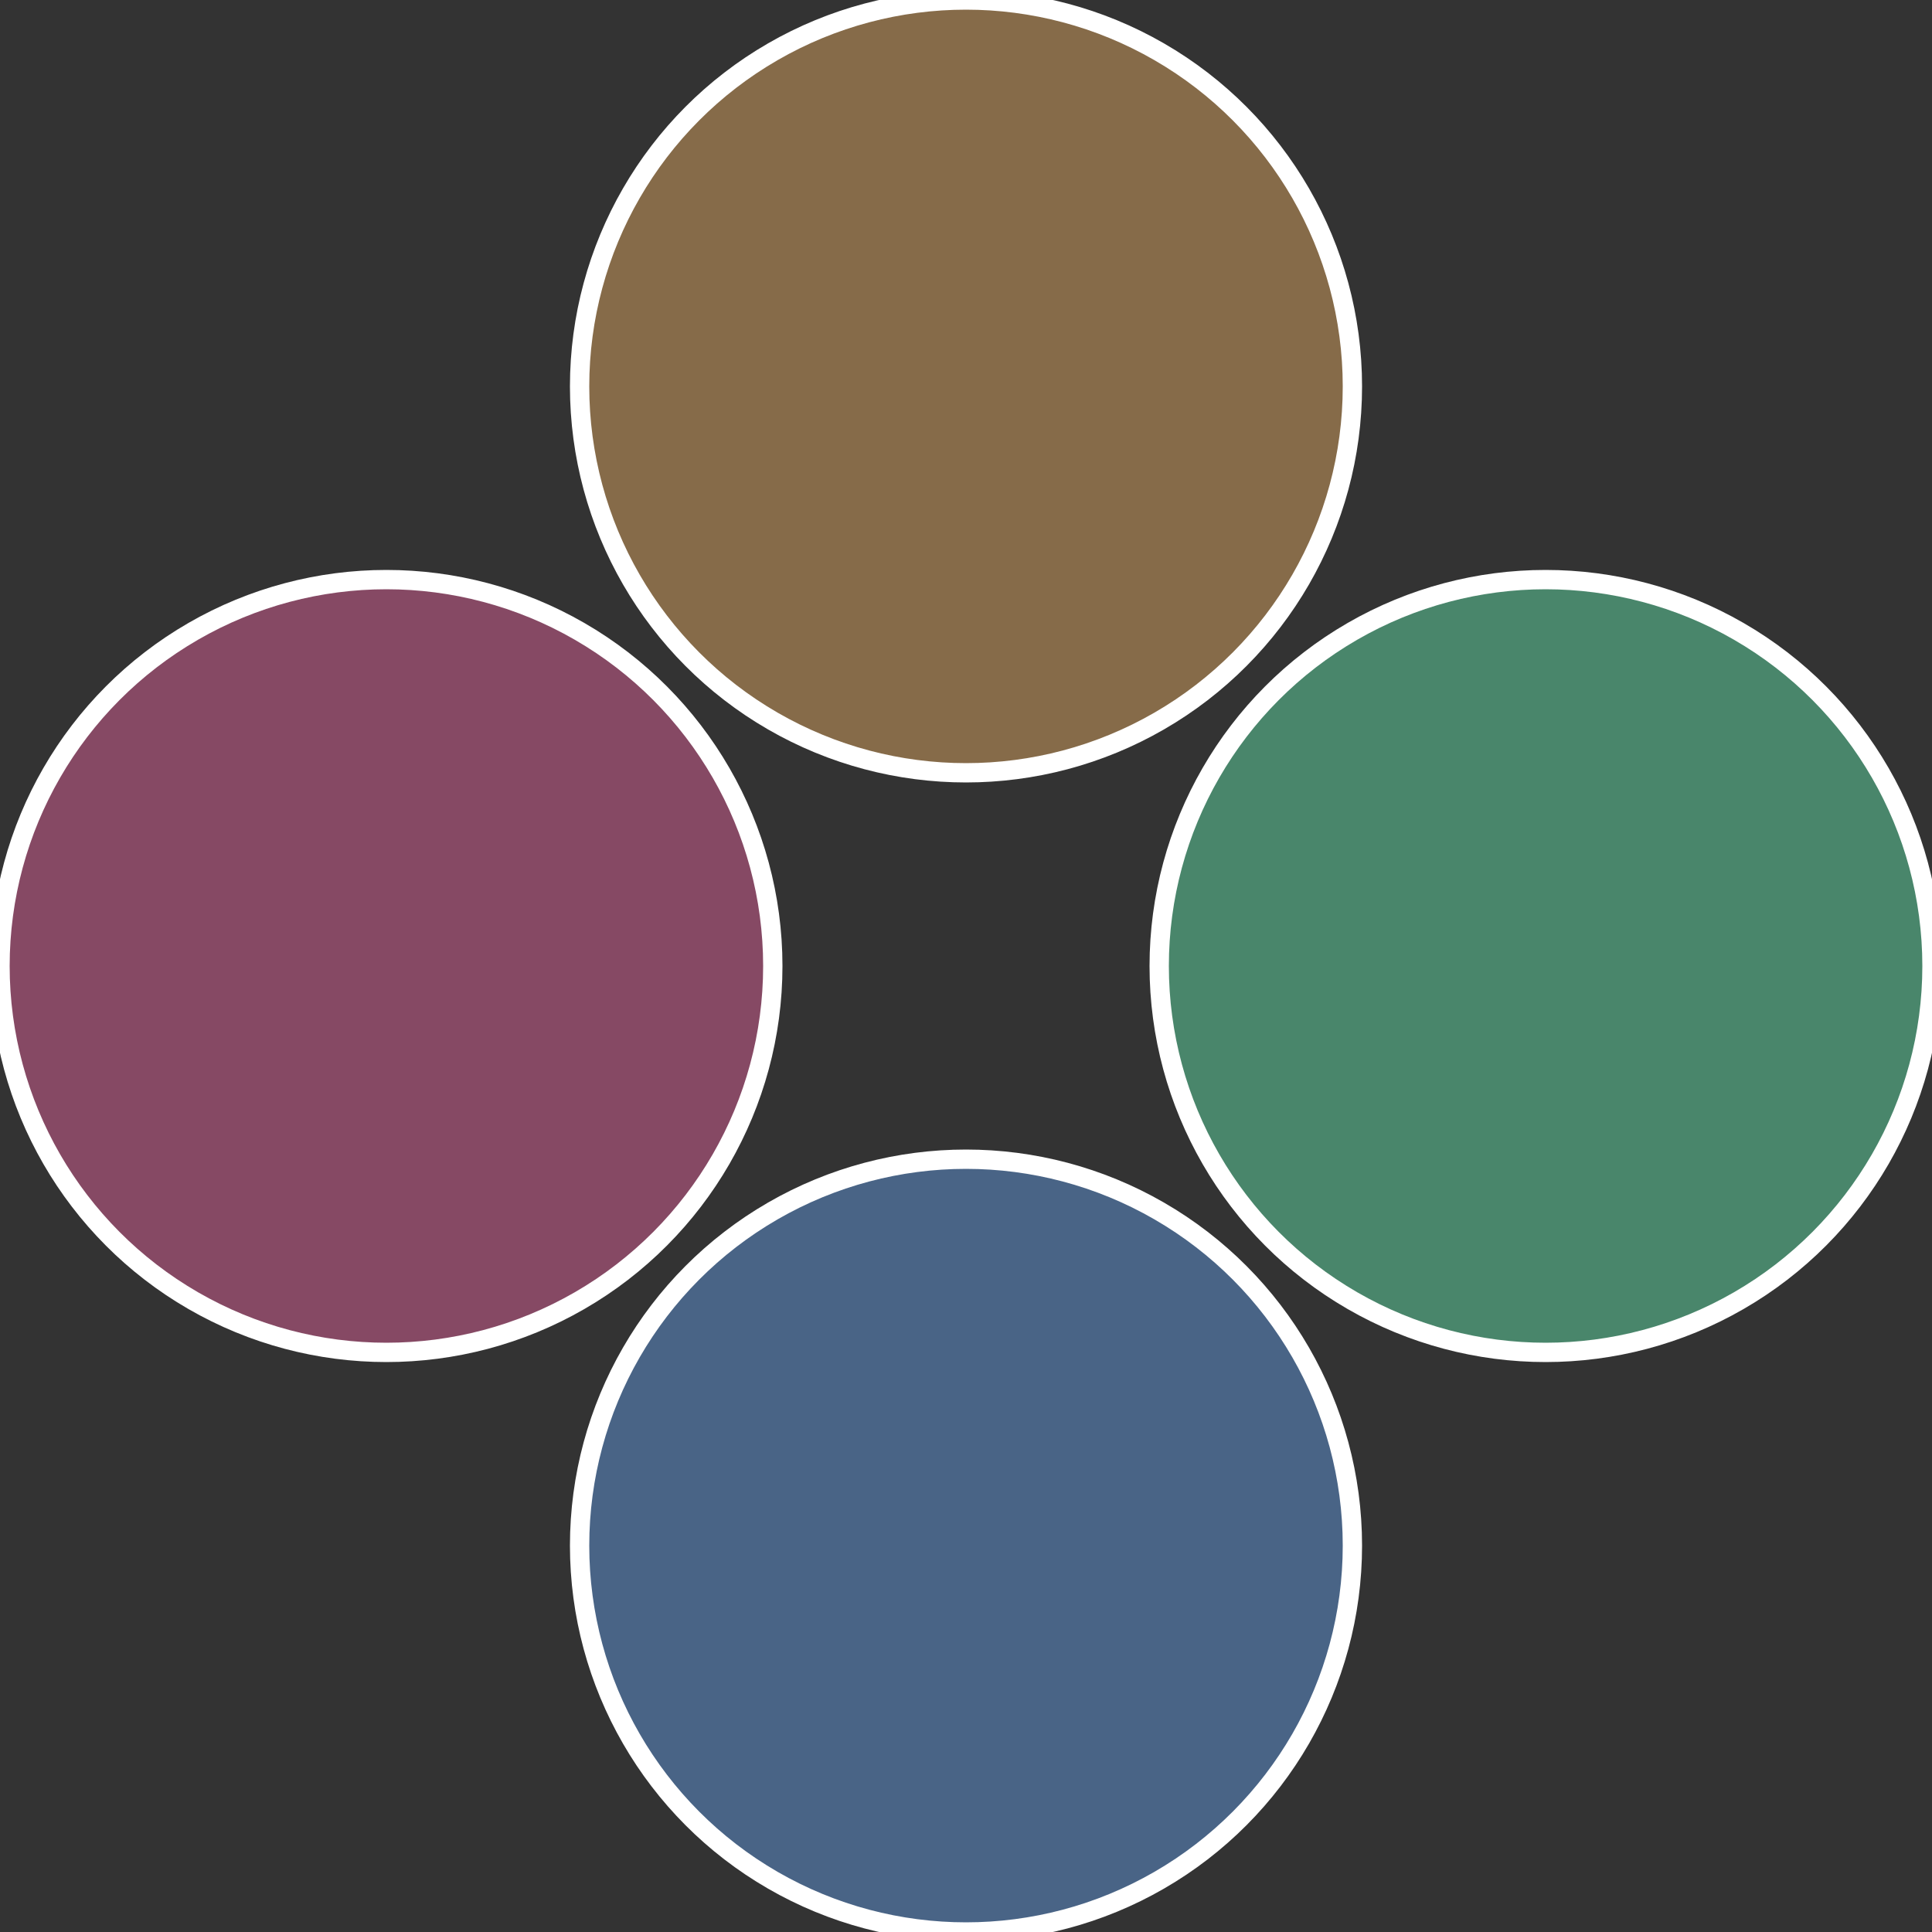
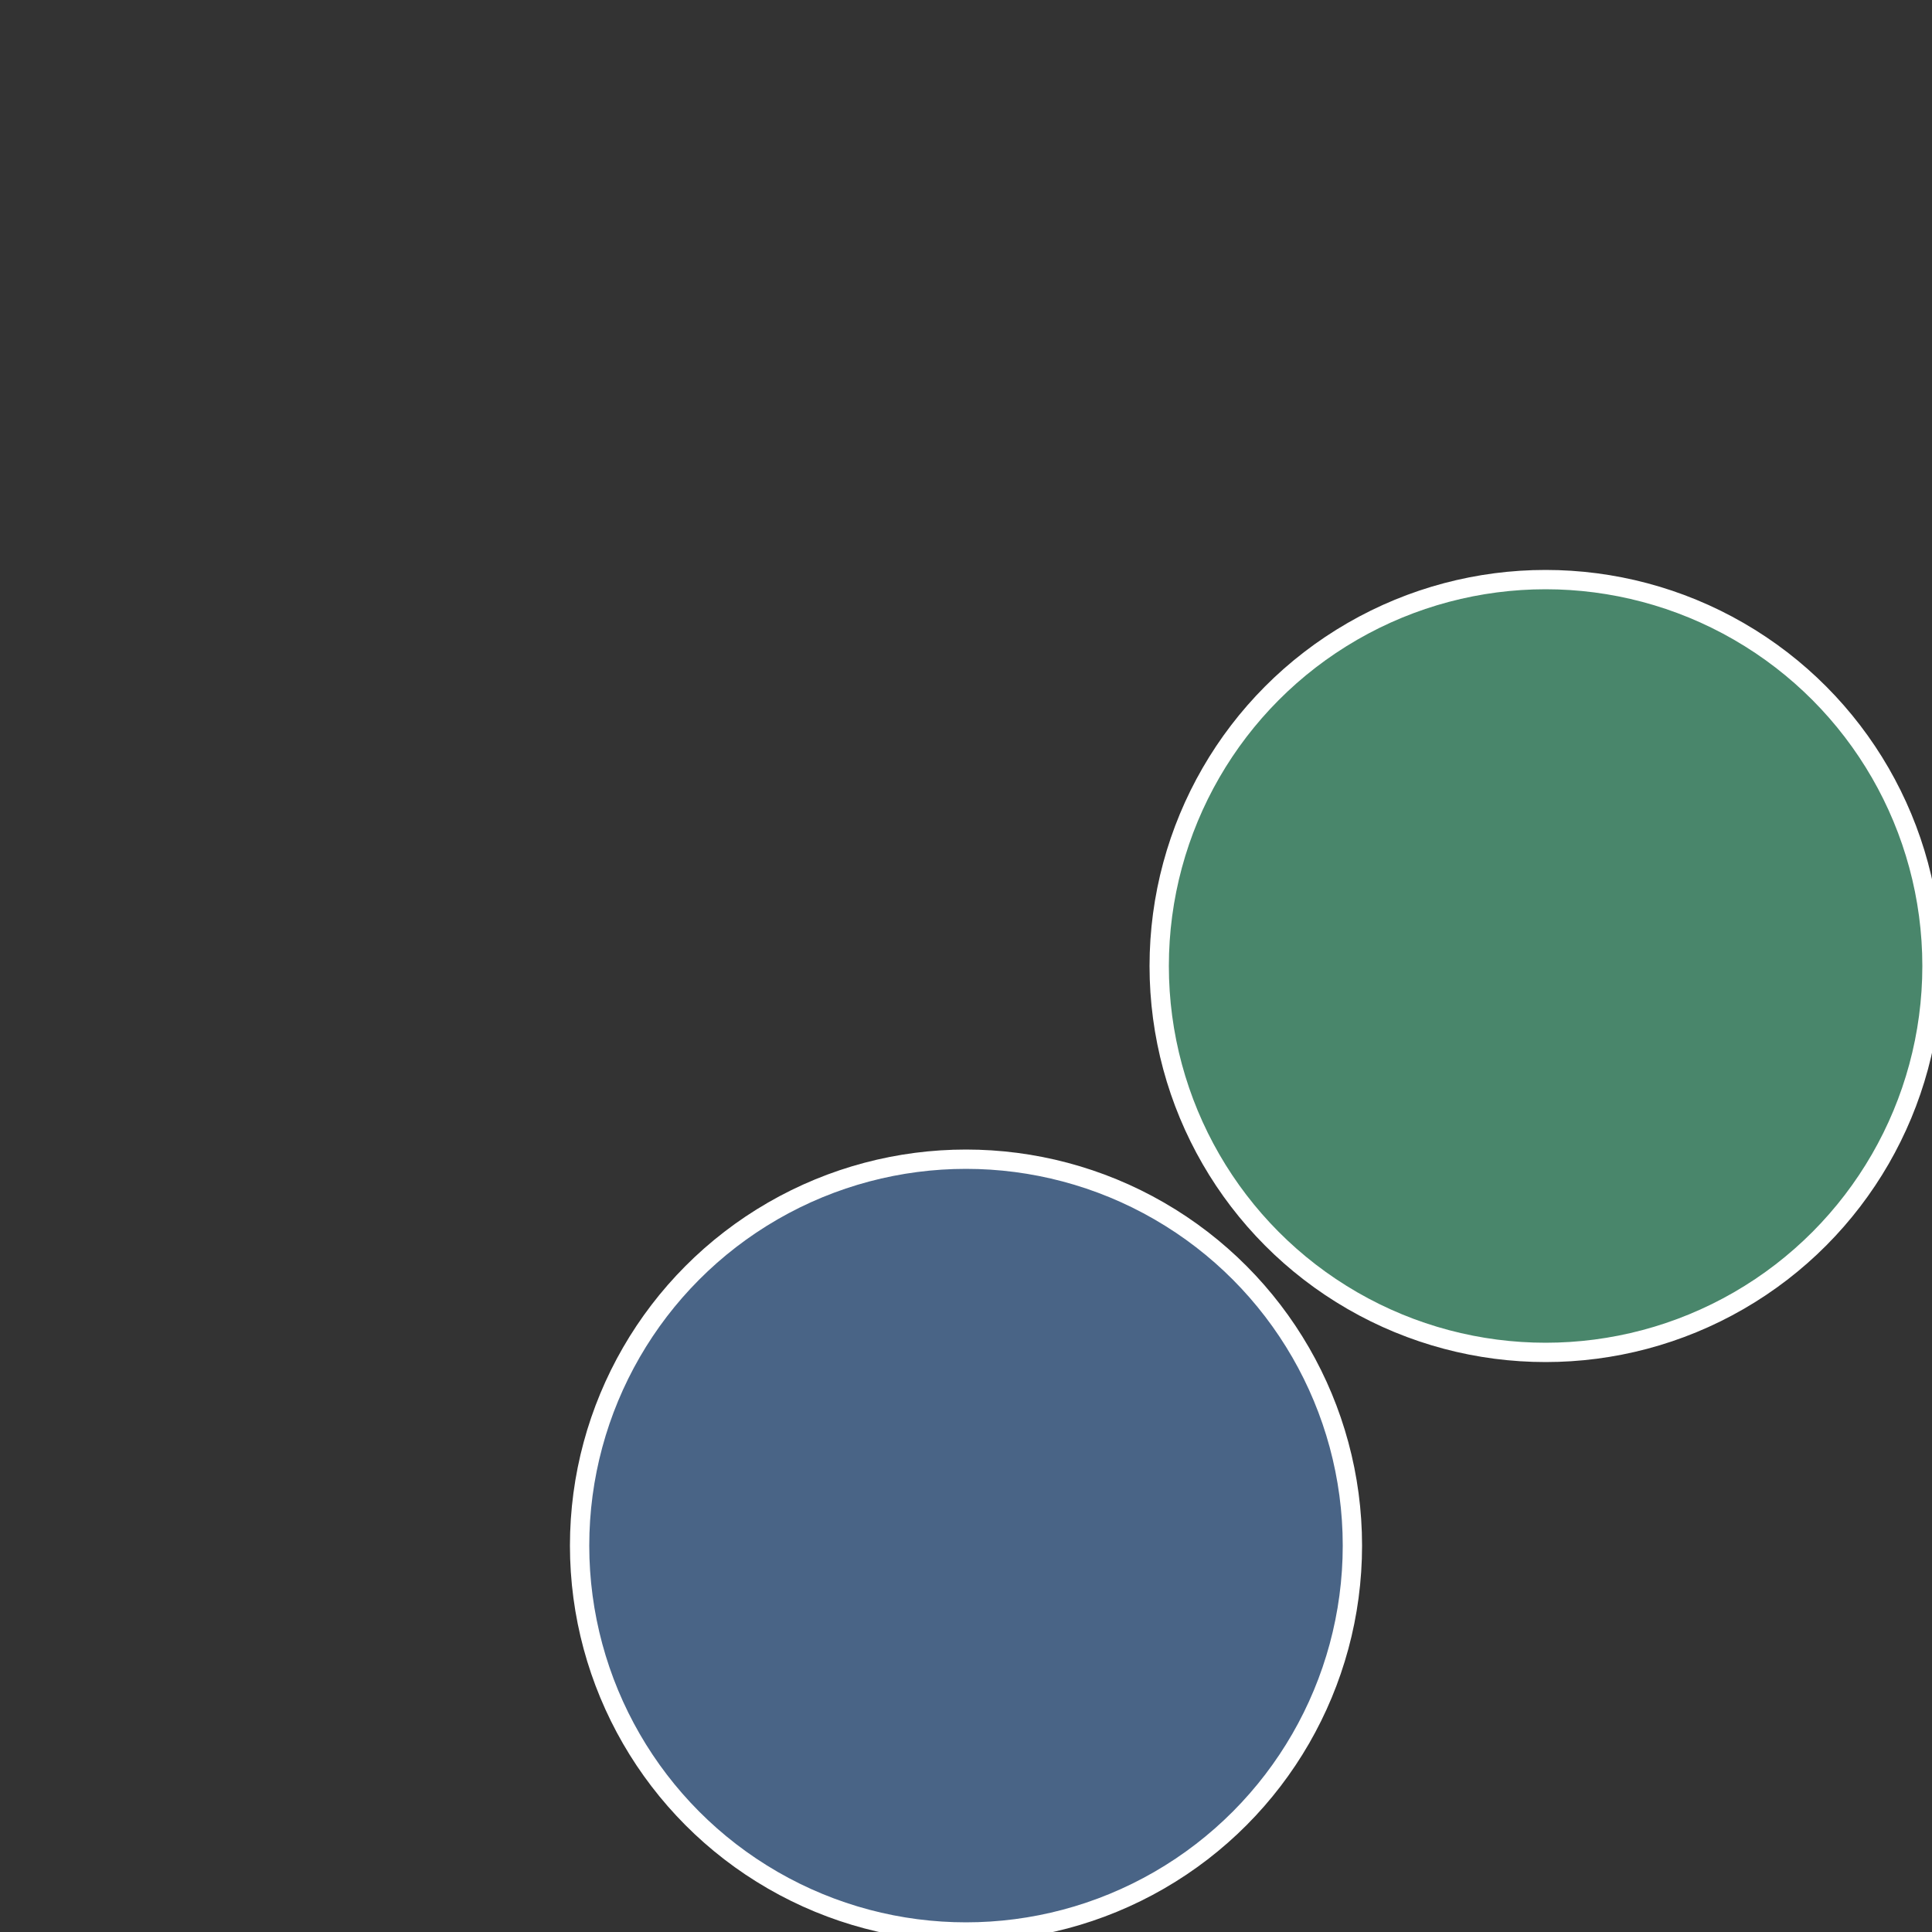
<svg xmlns="http://www.w3.org/2000/svg" width="500" height="500" viewBox="-1 -1 2 2">
  <rect x="-1" y="-1" width="2" height="2" fill="#333333" stroke="none" />
  <circle cx="0.6" cy="0" r="0.4" fill="#49866b" stroke="#fff" stroke-width="1%" />
  <circle cx="3.6739403974421E-17" cy="0.6" r="0.4" fill="#496486" stroke="#fff" stroke-width="1%" />
-   <circle cx="-0.6" cy="7.3478807948841E-17" r="0.4" fill="#864964" stroke="#fff" stroke-width="1%" />
-   <circle cx="-1.1021821192326E-16" cy="-0.6" r="0.4" fill="#866b49" stroke="#fff" stroke-width="1%" />
</svg>